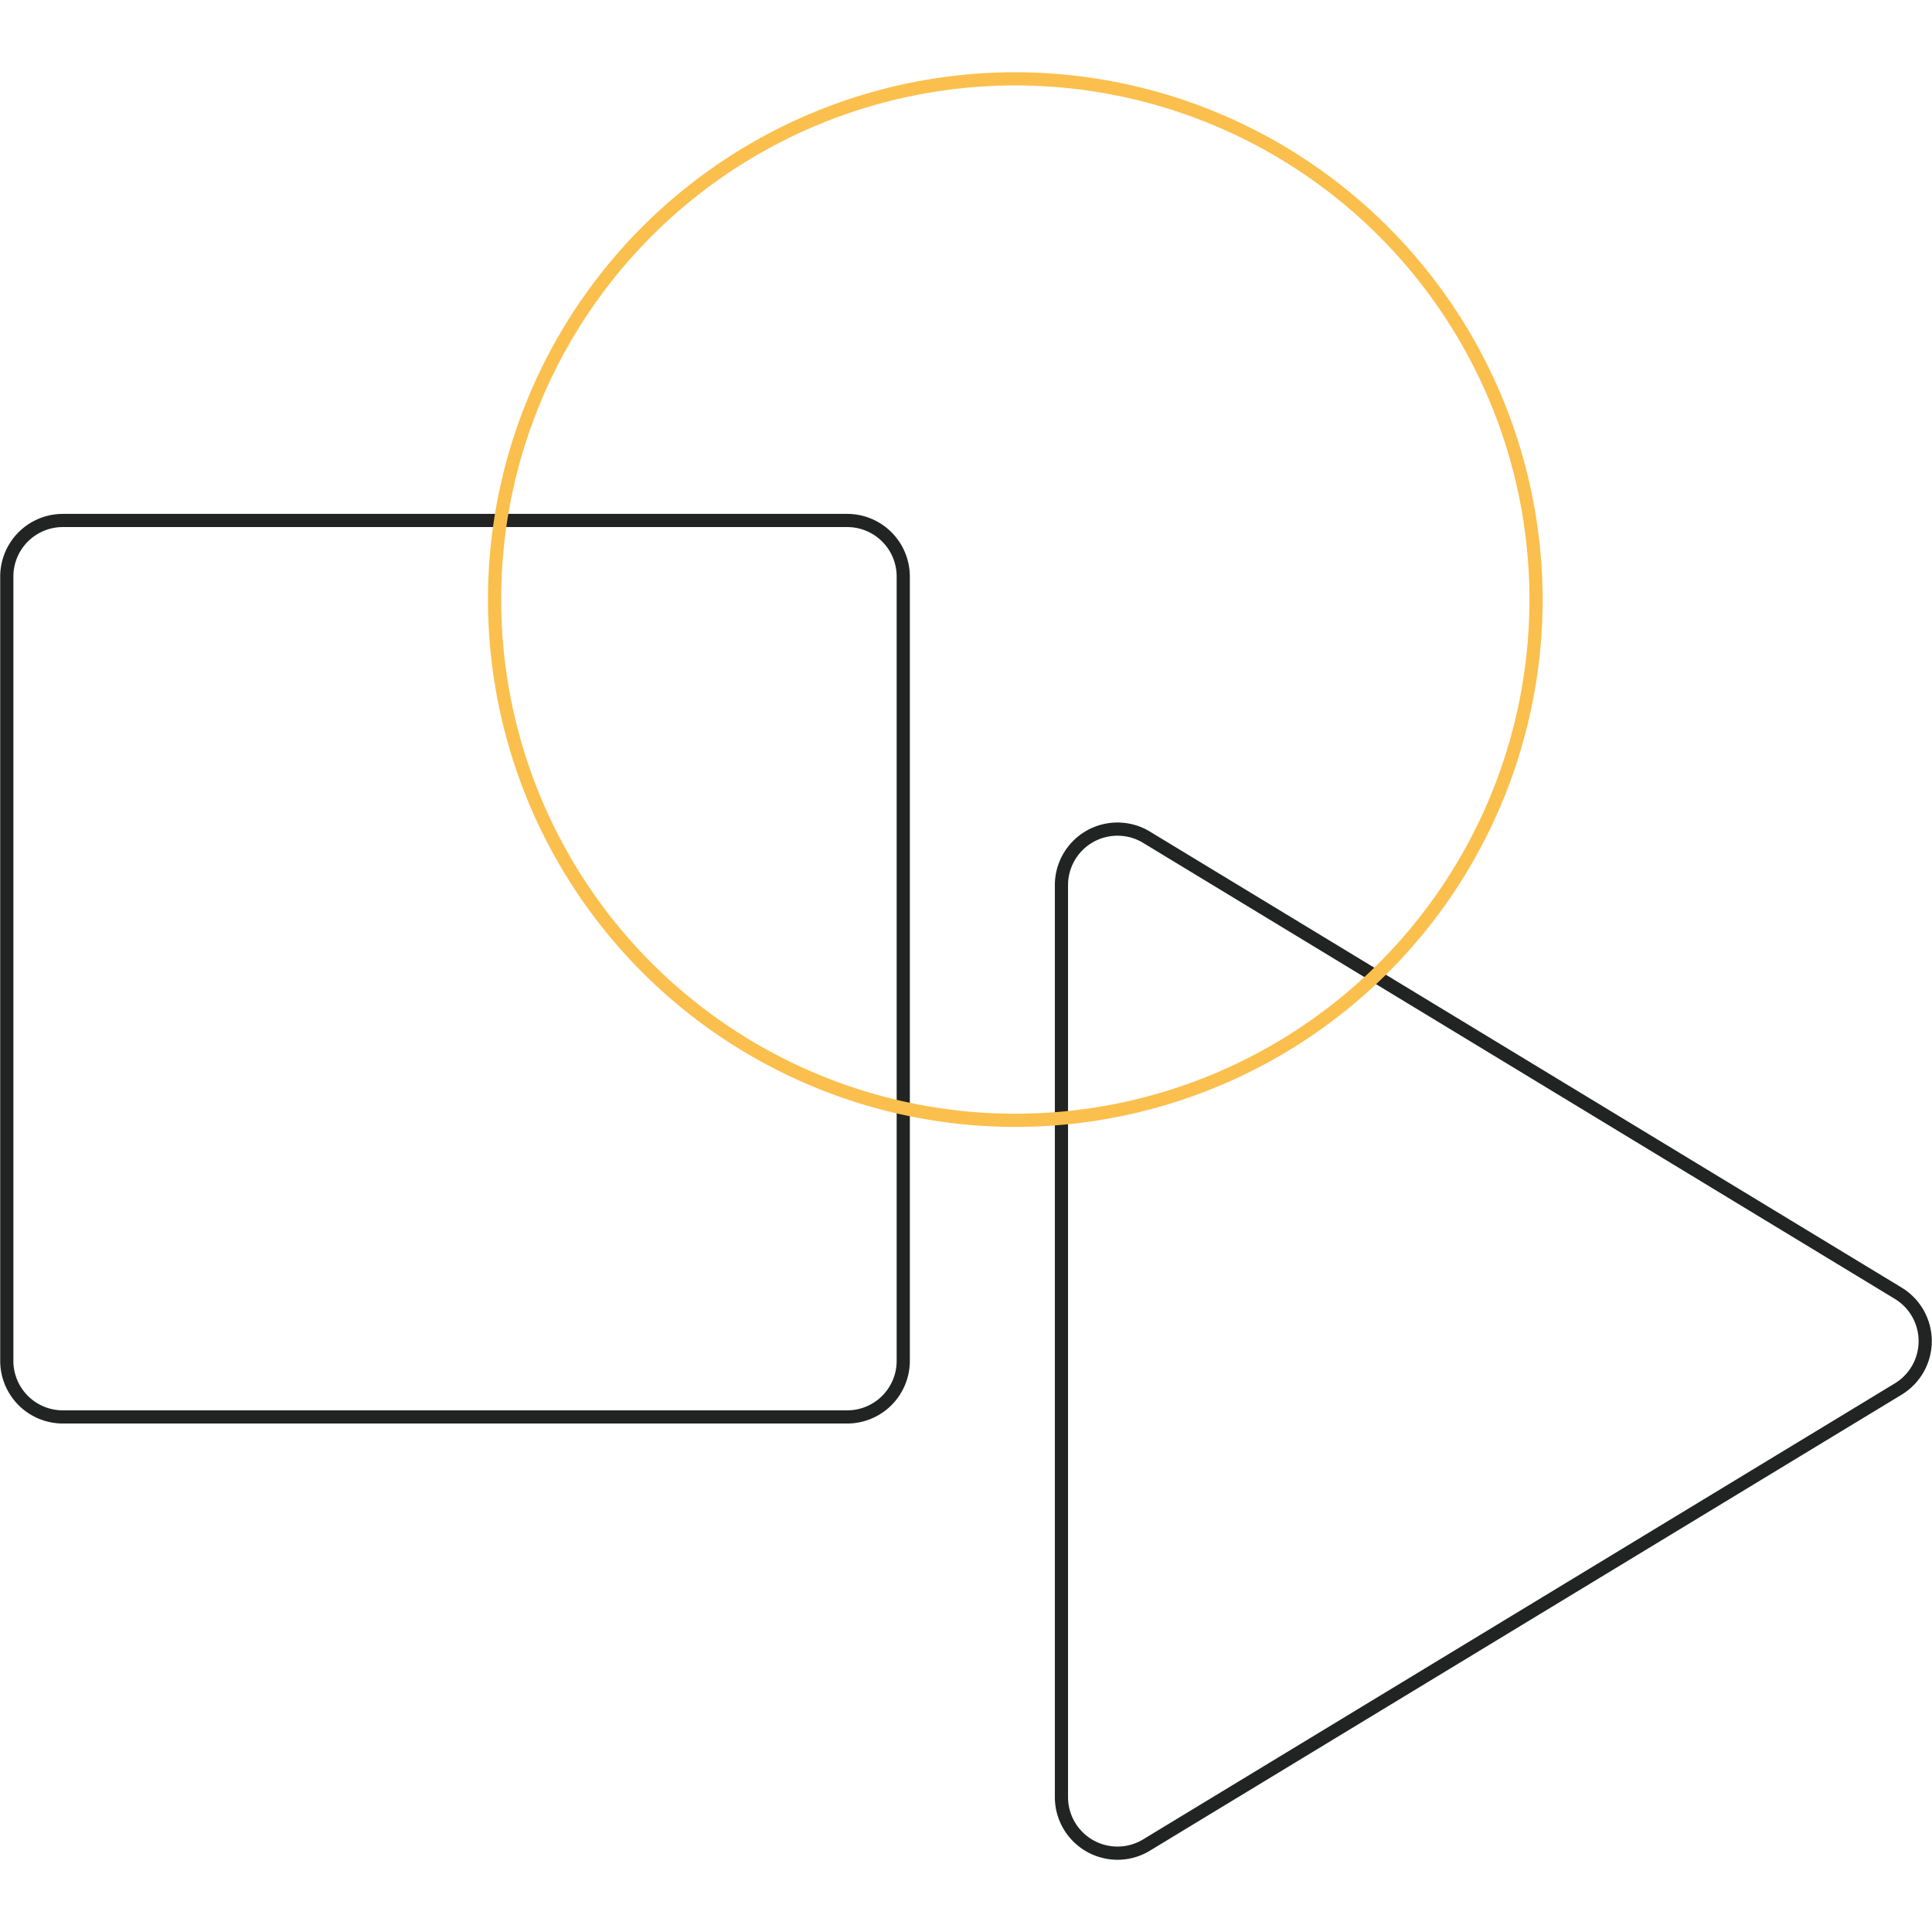
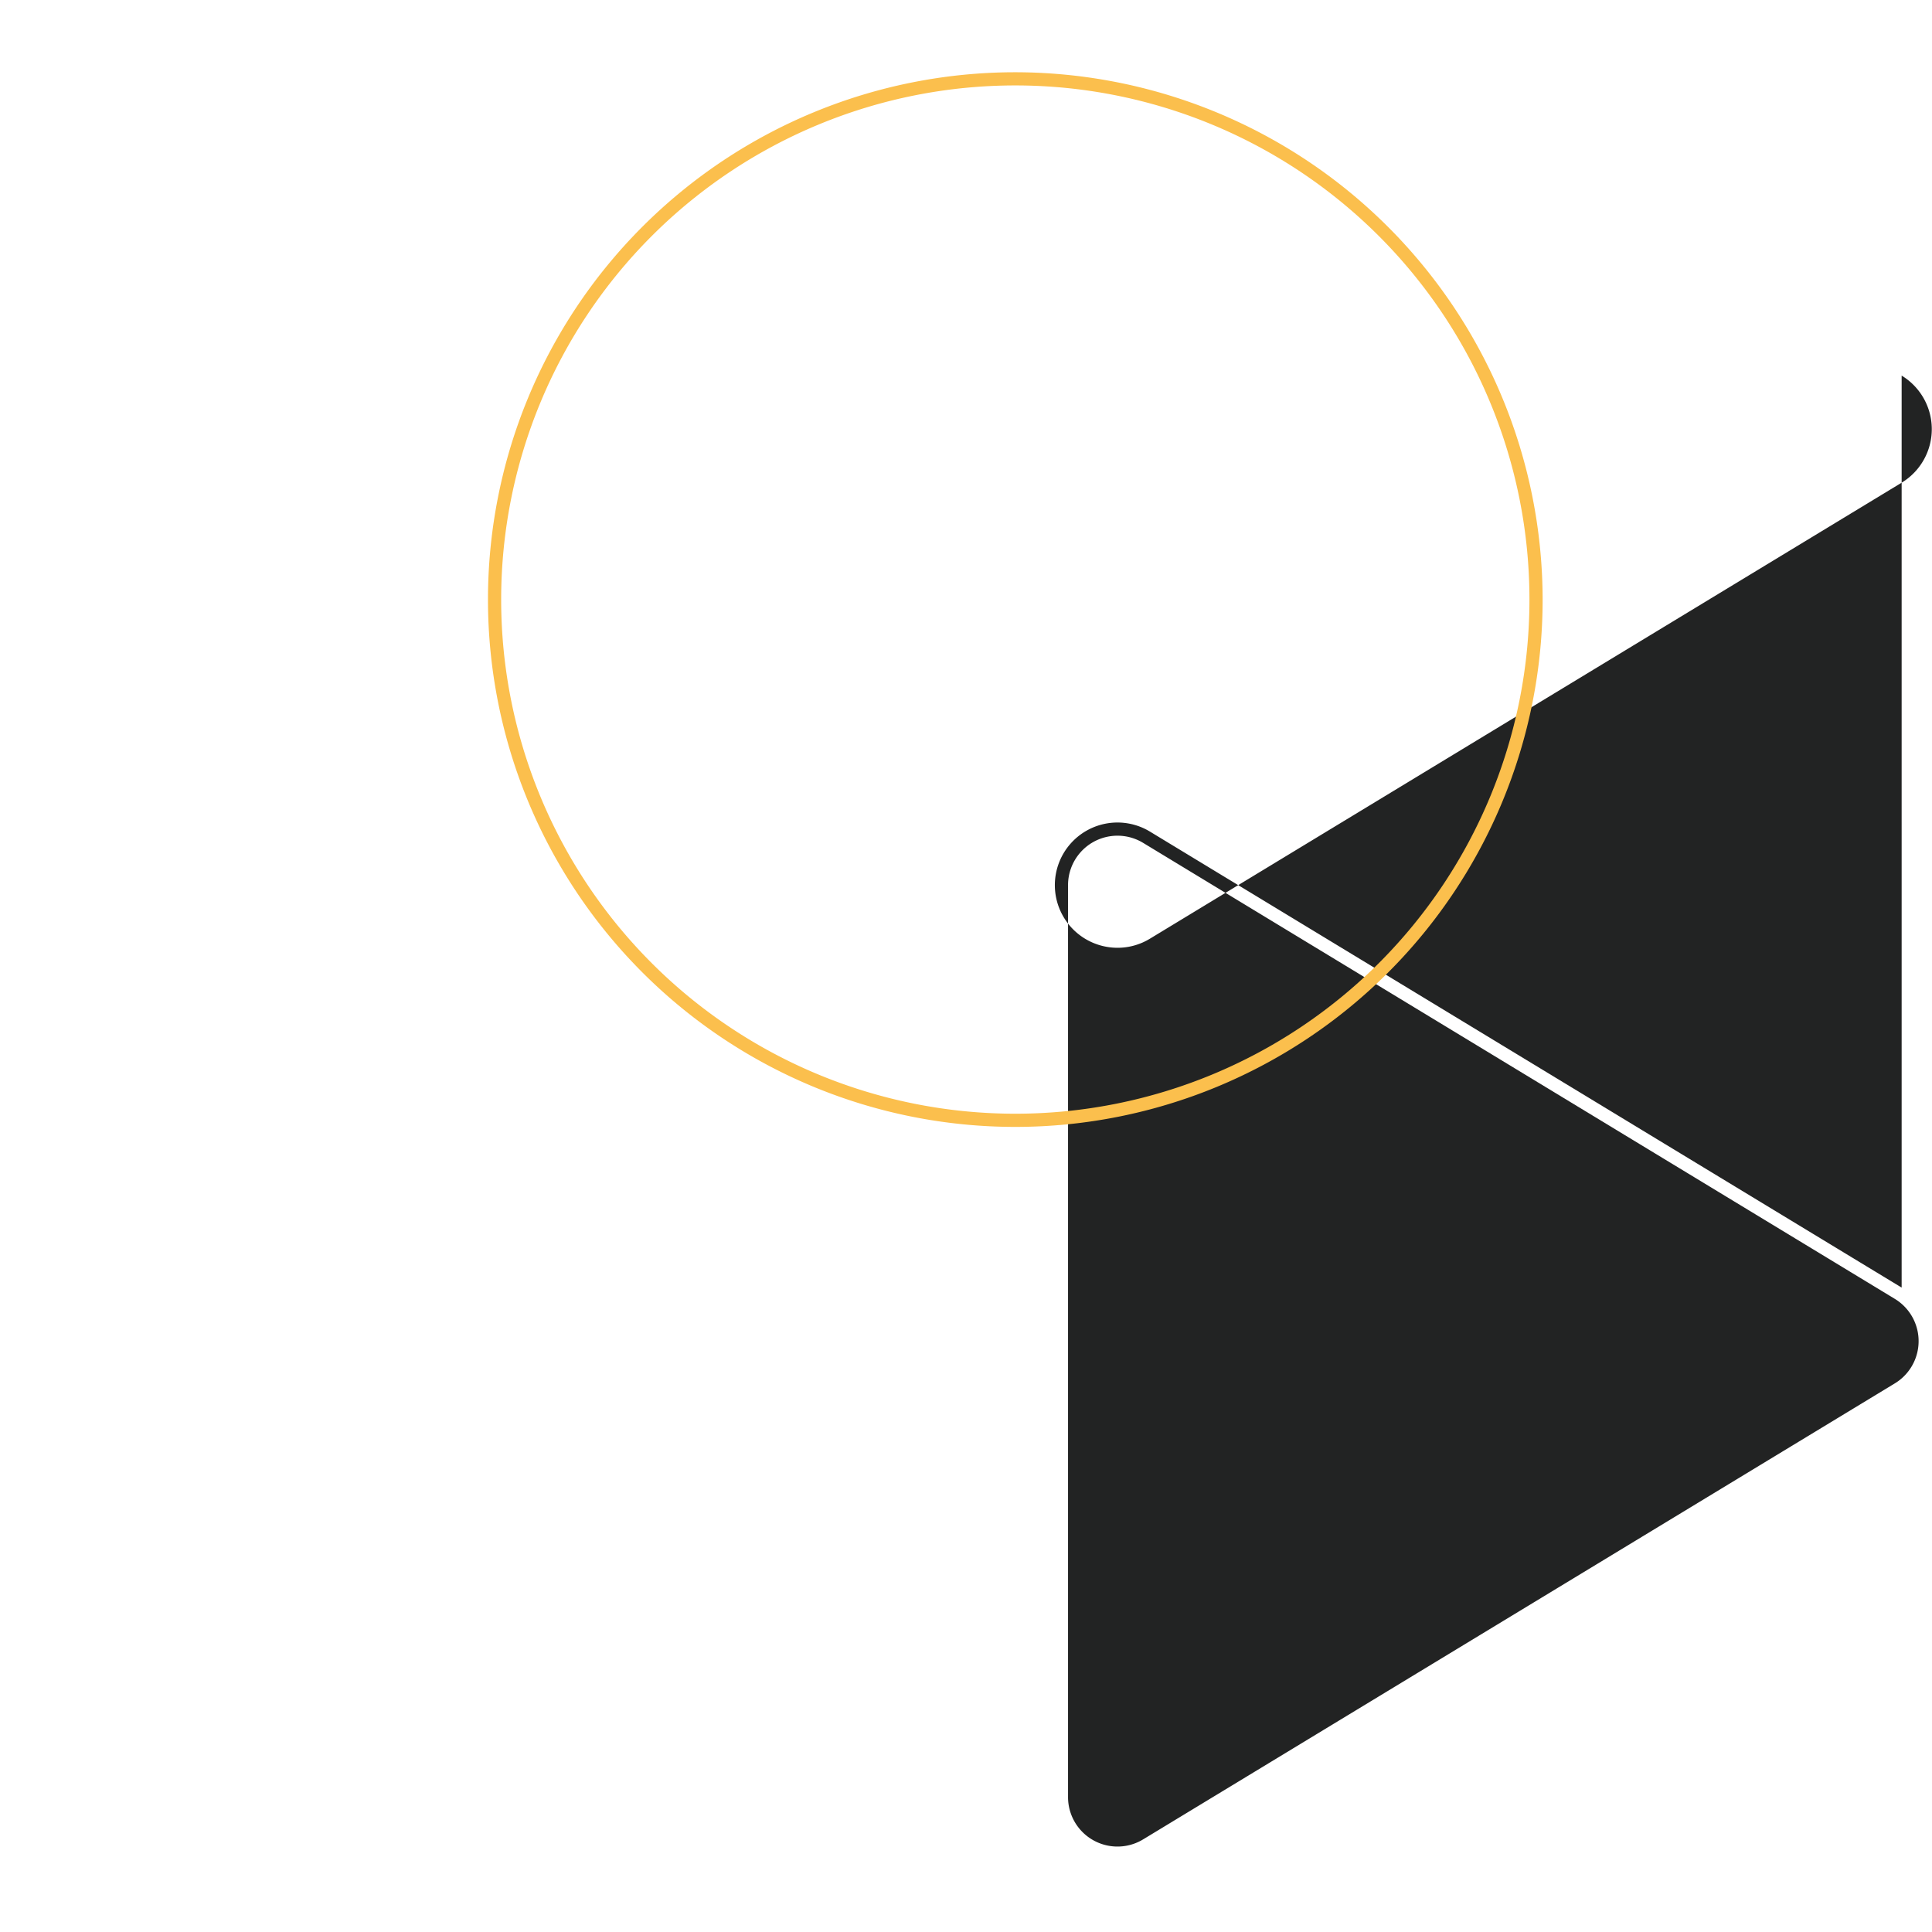
<svg xmlns="http://www.w3.org/2000/svg" id="aaa7510d-aeb7-4a2a-b5eb-6de3dd989696" data-name="Ebene 1" width="103.4mm" height="103.4mm" viewBox="0 0 293.102 293.102">
  <title>Zeichenfläche 1 Kopie 2</title>
-   <path d="M288.497,195.339,174.458,126.161a9.5,9.5,0,0,0-14.427,8.123V272.64a9.502,9.502,0,0,0,7.24,9.228,9.588,9.588,0,0,0,2.276.276,9.438,9.438,0,0,0,4.91-1.382l114.039-69.178a9.499,9.499,0,0,0,0-16.245Zm1.486,12.012a7.501,7.501,0,0,1-2.523,2.523L173.421,279.052a7.5,7.5,0,0,1-11.39-6.412V134.283a7.5,7.5,0,0,1,11.39-6.412l114.039,69.178A7.5,7.5,0,0,1,289.983,207.351Z" style="fill: #222323" />
-   <path d="M128.531,77.961h-119a9.511,9.511,0,0,0-9.5,9.5V206.461a9.511,9.511,0,0,0,9.5,9.5h119a9.511,9.511,0,0,0,9.5-9.5V87.461A9.511,9.511,0,0,0,128.531,77.961Zm7.5,128.5a7.5,7.5,0,0,1-7.5,7.5h-119a7.5,7.5,0,0,1-7.5-7.5v-119a7.5,7.5,0,0,1,7.5-7.5h119a7.5,7.5,0,0,1,7.5,7.5Z" style="fill: #222323" />
+   <path d="M288.497,195.339,174.458,126.161a9.5,9.5,0,0,0-14.427,8.123a9.502,9.502,0,0,0,7.24,9.228,9.588,9.588,0,0,0,2.276.276,9.438,9.438,0,0,0,4.91-1.382l114.039-69.178a9.499,9.499,0,0,0,0-16.245Zm1.486,12.012a7.501,7.501,0,0,1-2.523,2.523L173.421,279.052a7.5,7.5,0,0,1-11.39-6.412V134.283a7.5,7.5,0,0,1,11.39-6.412l114.039,69.178A7.5,7.5,0,0,1,289.983,207.351Z" style="fill: #222323" />
  <path d="M154.031,10.961a80,80,0,1,0,80,80A80.09,80.09,0,0,0,154.031,10.961Zm-0,158a78,78,0,1,1,78-78A78,78,0,0,1,154.031,168.961Z" style="fill: #fbbf4d" />
</svg>